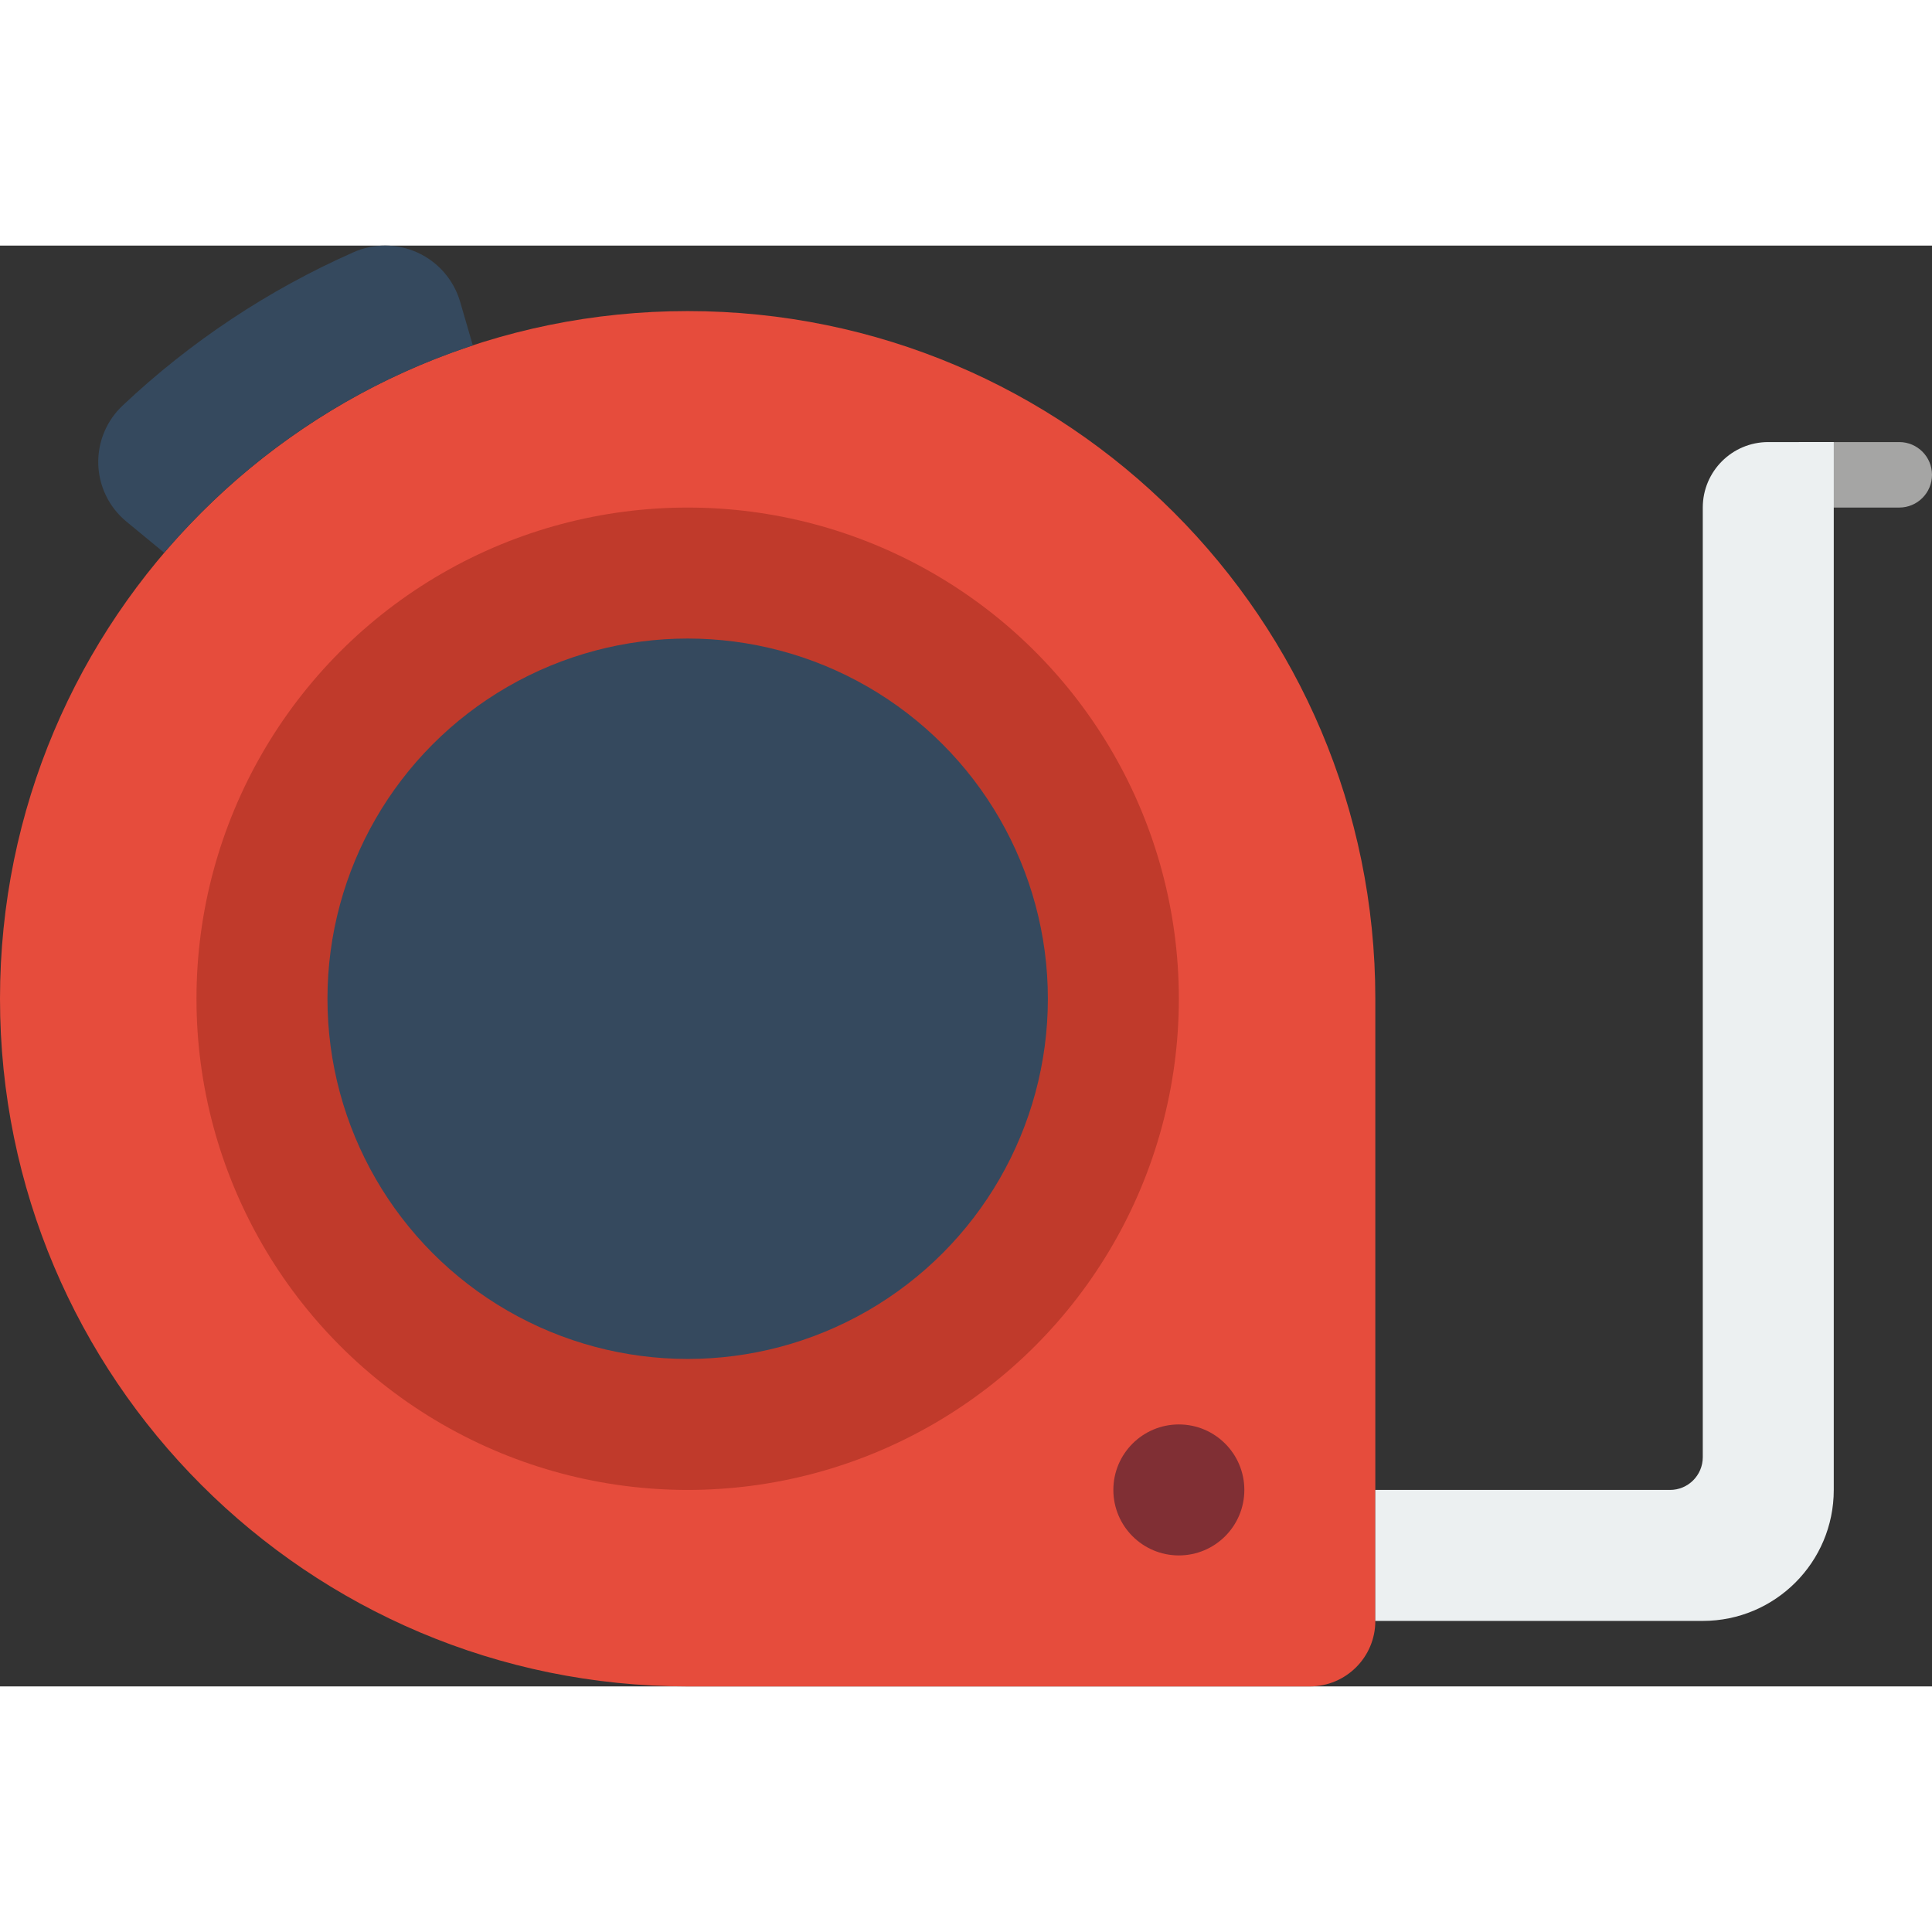
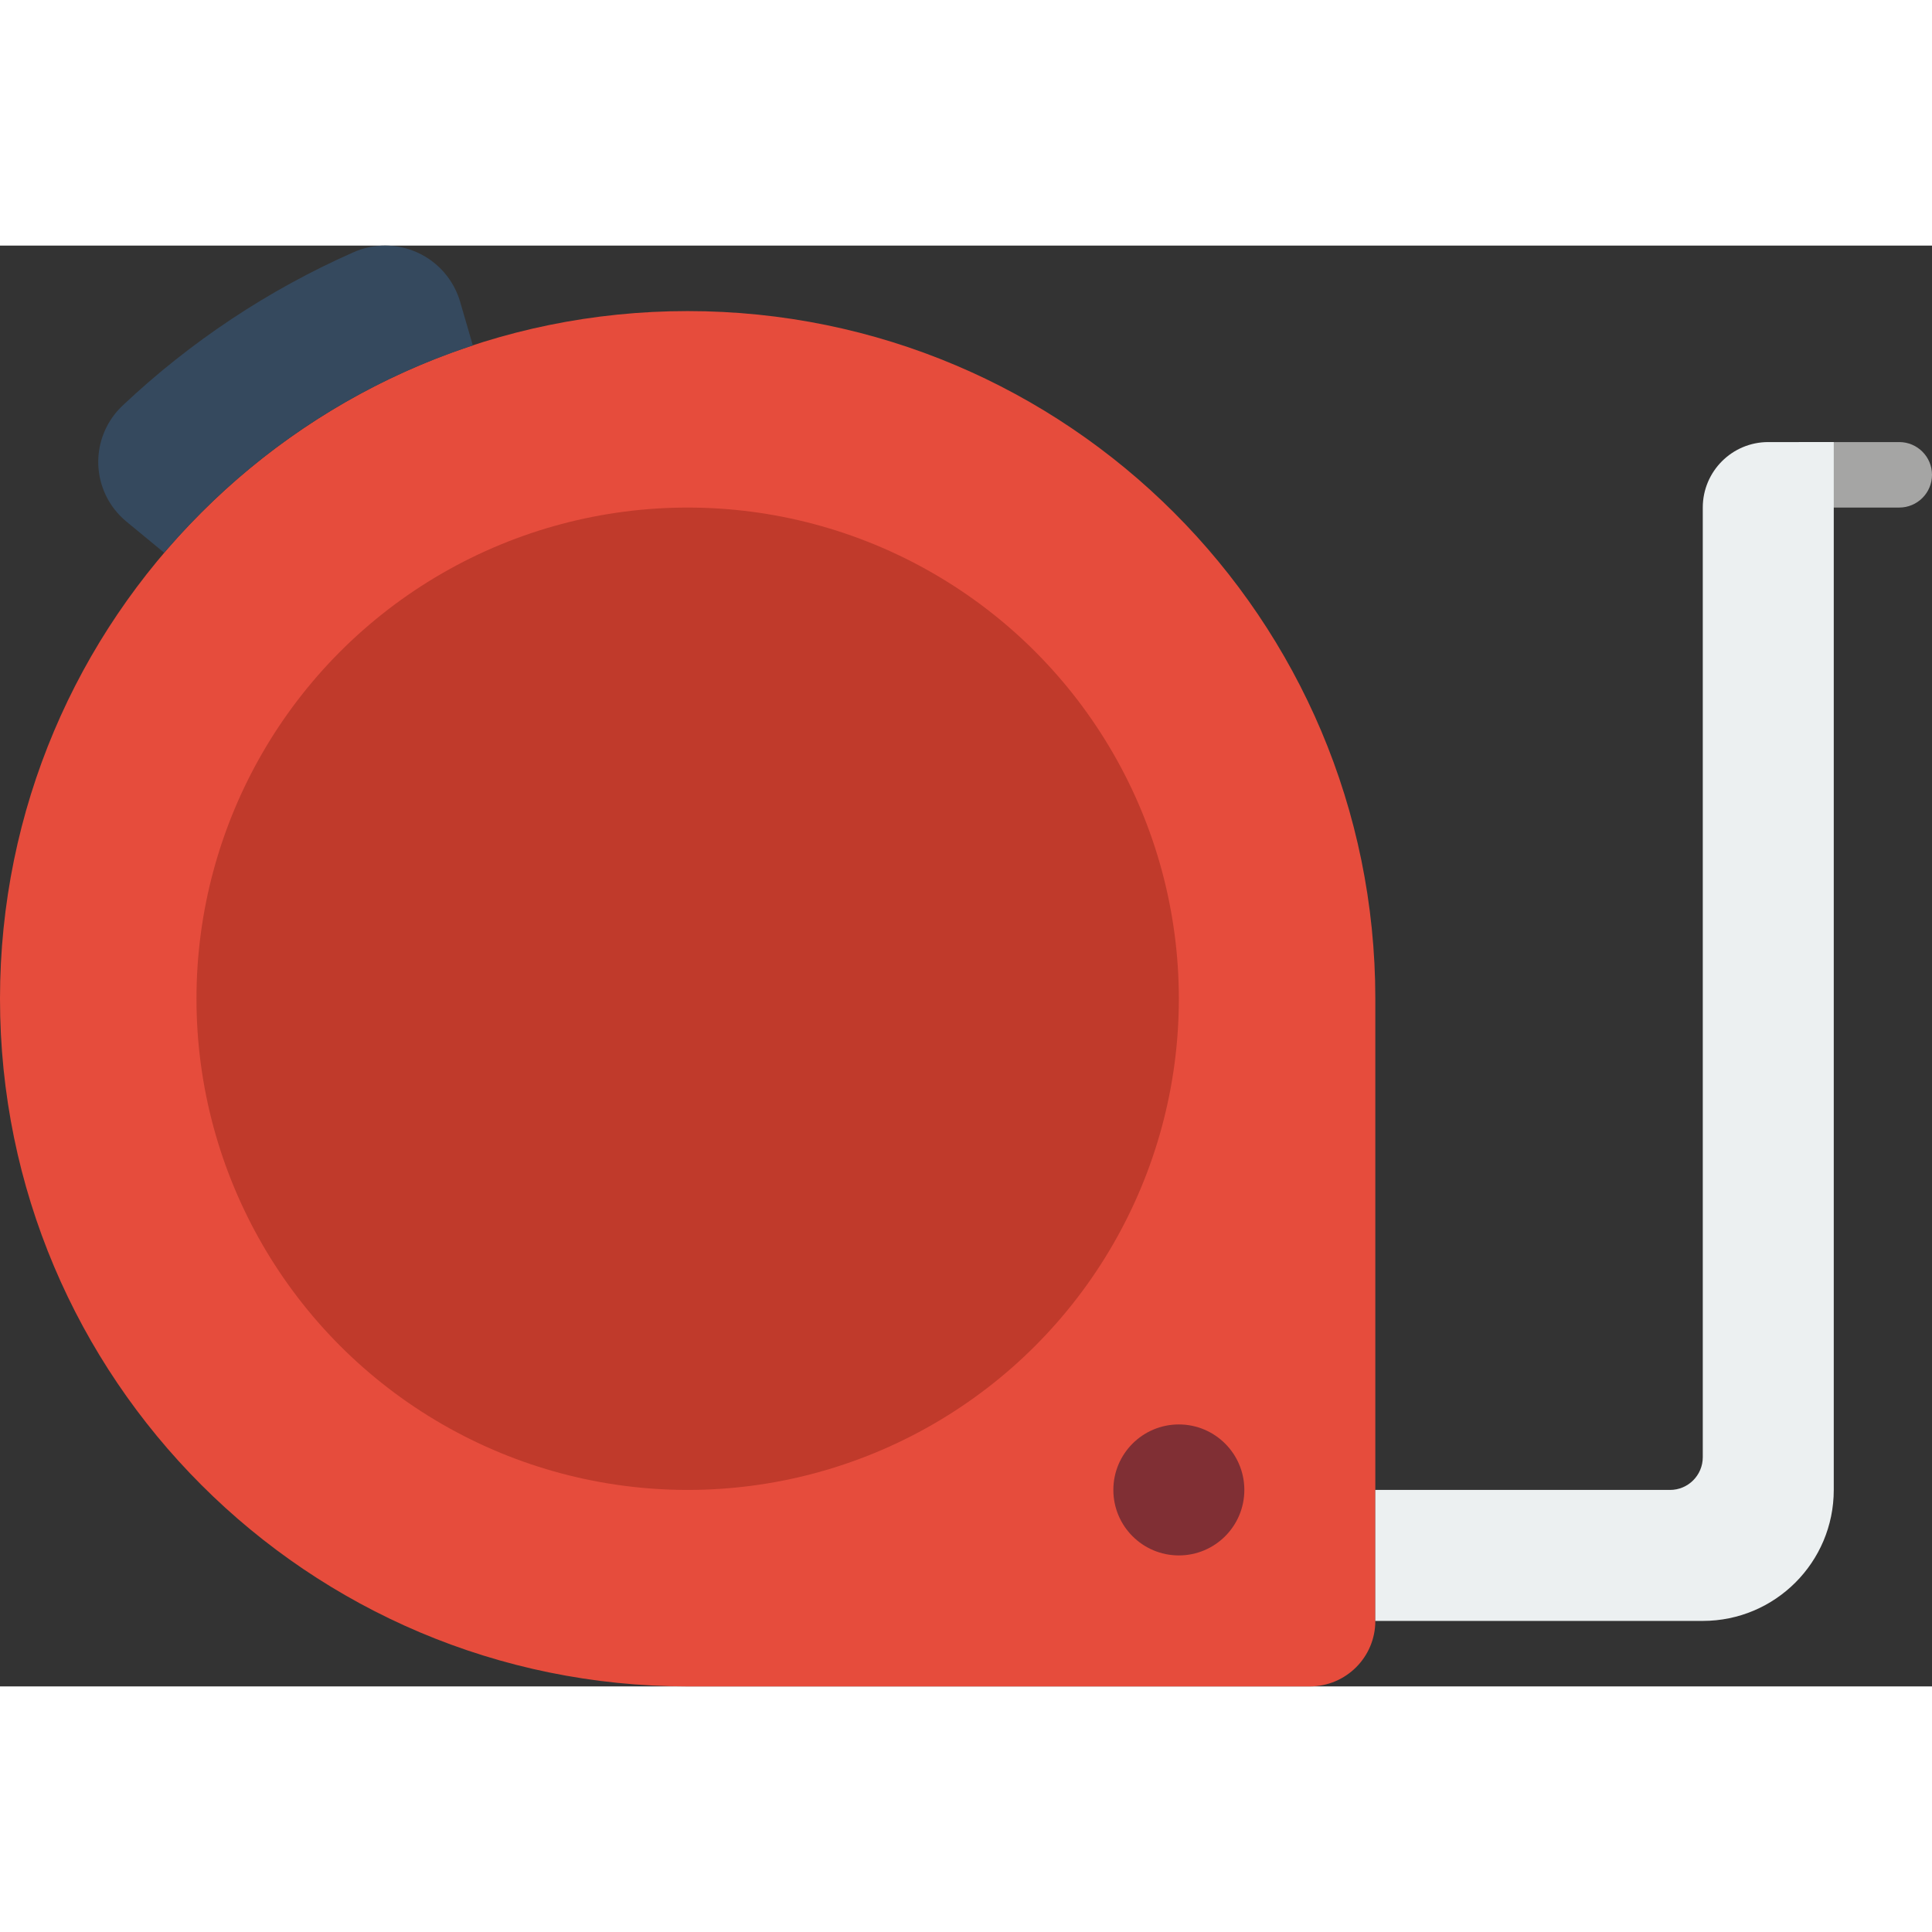
<svg xmlns="http://www.w3.org/2000/svg" height="512" viewBox="0 0 59 44" width="512">
  <rect x="0" y="0" width="59" height="44" fill="#333333" stroke="none" />
  <g id="Page-1" fill="none" fill-rule="evenodd">
    <g id="038---Tape-Measure" transform="translate(0 -1)">
      <path id="Path" d="m21 3c11.598 0 21 9.402 21 21v19c0 1.105-.895 2-2 2h-19c-11.598 0-21-9.402-21-21s9.402-21 21-21z" fill="#e64c3c" />
      <path id="Path" d="m58 9h-2c-.552 0-1-.448-1-1s.448-1 1-1h2c.552 0 1 .448 1 1s-.448 1-1 1z" fill="#a5a5a4" />
      <circle id="Oval" cx="21" cy="24" fill="#c03a2b" r="15" />
-       <circle id="Oval" cx="21" cy="24" fill="#35495e" r="11" />
      <circle id="Oval" cx="36" cy="39" fill="#802f34" r="2" />
      <path id="Path" d="m14.44 4.05c-3.126 1.024-5.967 2.771-8.29 5.1-.39.39-.77.8-1.14 1.23l-.02-.02-1.14-.94c-.521-.434-.83-1.07-.849-1.747-.019-.677.254-1.33.749-1.793 2.062-1.944 4.439-3.523 7.03-4.67.629-.284 1.349-.282 1.976.006.627.288 1.099.833 1.294 1.494z" fill="#35495e" />
      <path id="Path" d="m56 7v32c0 2.209-1.791 4-4 4h-10v-4h9c.552 0 1-.448 1-1v-29c0-1.105.895-2 2-2z" fill="#ecf0f1" />
    </g>
  </g>
</svg>